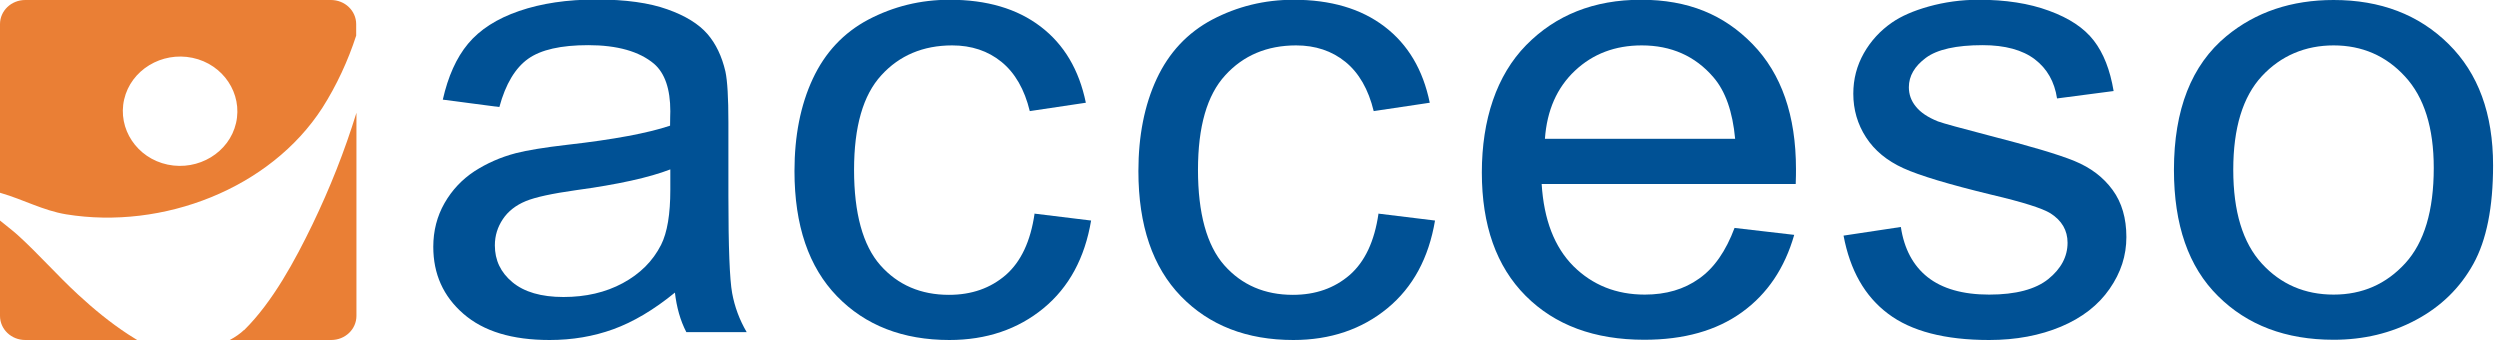
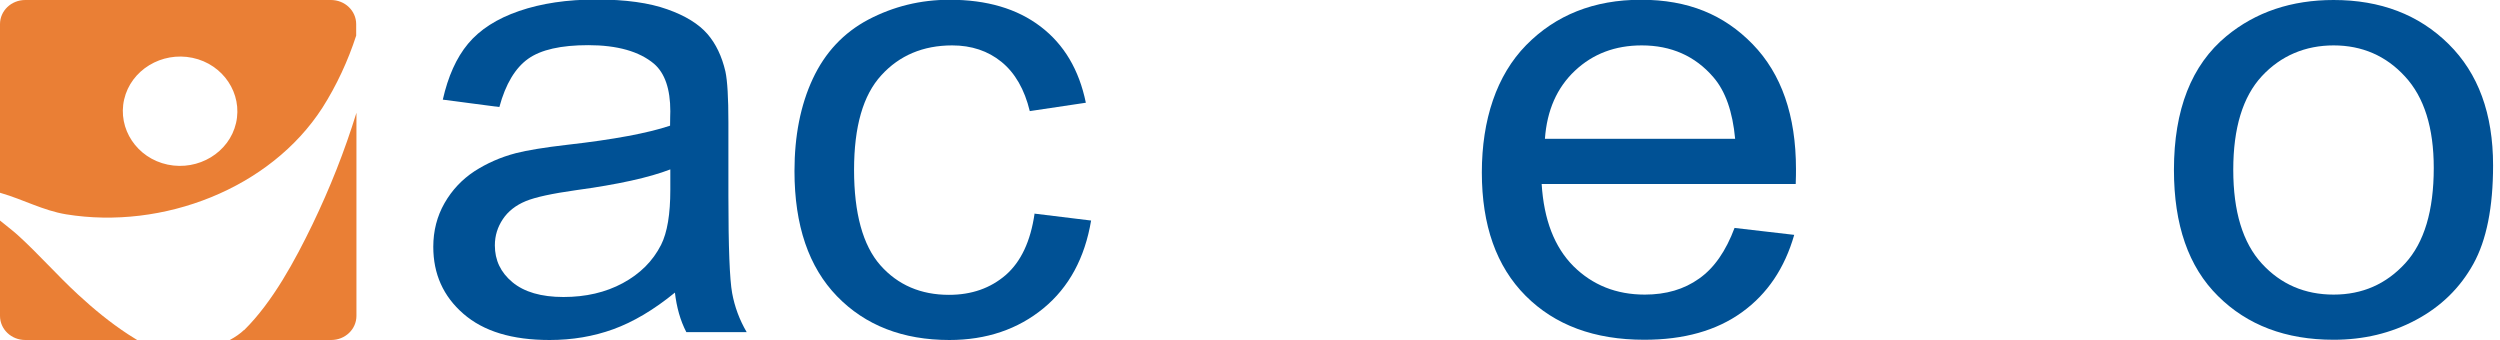
<svg xmlns="http://www.w3.org/2000/svg" width="125" height="17" viewBox="0 0 125 17" fill="none">
  <g clip-path="url(#clip0_1_59)">
    <path d="M3.905 14.73C2.866 13.774 1.94 12.711 0.901 11.767C0.613 11.505 0.3 11.278 0 11.027V15.793C0 16.462 0.563 17 1.264 17H6.858C6.696 16.904 6.546 16.809 6.383 16.701C5.494 16.116 4.681 15.447 3.905 14.73Z" fill="#EA7F35" />
    <path d="M3.304 10.716C8.148 11.505 13.517 9.426 16.12 5.388C16.821 4.289 17.409 3.022 17.809 1.78V1.207C17.809 0.538 17.246 0 16.546 0H1.264C0.563 0 0 0.538 0 1.207V9.641C0 9.641 0.038 9.641 0.05 9.653C1.164 9.975 2.153 10.525 3.304 10.716ZM6.208 4.97C6.546 3.5 8.085 2.569 9.624 2.891C11.164 3.214 12.14 4.683 11.802 6.152C11.464 7.622 9.925 8.554 8.385 8.231C6.846 7.909 5.87 6.439 6.208 4.97Z" fill="#EA7F35" />
    <path d="M12.203 16.498C12.015 16.677 11.777 16.845 11.489 17H16.558C17.259 17 17.822 16.462 17.822 15.793V5.639C17.234 7.55 16.495 9.414 15.619 11.23C14.756 13.01 13.642 15.088 12.203 16.51V16.498Z" fill="#EA7F35" />
    <path d="M33.754 14.623C32.69 15.495 31.652 16.104 30.663 16.462C29.674 16.821 28.61 17 27.484 17C25.607 17 24.18 16.57 23.166 15.686C22.165 14.814 21.664 13.703 21.664 12.341C21.664 11.54 21.852 10.812 22.227 10.155C22.603 9.498 23.104 8.972 23.717 8.566C24.33 8.171 25.018 7.861 25.794 7.658C26.358 7.514 27.221 7.371 28.36 7.24C30.688 6.977 32.403 6.654 33.504 6.284C33.504 5.902 33.516 5.663 33.516 5.567C33.516 4.444 33.241 3.656 32.703 3.19C31.965 2.569 30.863 2.258 29.411 2.258C28.047 2.258 27.046 2.485 26.408 2.939C25.769 3.393 25.281 4.193 24.968 5.352L22.14 4.982C22.403 3.823 22.816 2.891 23.404 2.186C23.992 1.481 24.843 0.932 25.957 0.55C27.071 0.167 28.36 -0.024 29.824 -0.024C31.289 -0.024 32.465 0.143 33.366 0.466C34.28 0.788 34.943 1.207 35.369 1.696C35.794 2.186 36.095 2.819 36.27 3.572C36.37 4.038 36.42 4.886 36.42 6.117V9.796C36.42 12.365 36.483 13.977 36.608 14.659C36.733 15.339 36.971 15.985 37.334 16.606H34.317C34.017 16.032 33.829 15.363 33.742 14.599L33.754 14.623ZM33.516 8.47C32.465 8.876 30.901 9.223 28.798 9.509C27.609 9.677 26.771 9.856 26.282 10.059C25.794 10.262 25.406 10.561 25.144 10.955C24.881 11.349 24.743 11.779 24.743 12.269C24.743 13.01 25.031 13.619 25.619 14.109C26.207 14.599 27.058 14.85 28.172 14.85C29.286 14.85 30.275 14.623 31.139 14.157C32.002 13.691 32.64 13.058 33.053 12.245C33.366 11.624 33.516 10.704 33.516 9.486V8.47Z" fill="#005195" />
    <path d="M51.714 10.68L54.555 11.027C54.242 12.89 53.454 14.36 52.177 15.411C50.9 16.462 49.324 17 47.471 17C45.143 17 43.266 16.271 41.852 14.814C40.438 13.356 39.724 11.278 39.724 8.554C39.724 6.798 40.025 5.257 40.638 3.942C41.251 2.628 42.177 1.637 43.416 0.98C44.668 0.323 46.019 -0.012 47.484 -0.012C49.336 -0.012 50.85 0.43 52.027 1.326C53.203 2.222 53.954 3.488 54.292 5.137L51.489 5.555C51.226 4.468 50.75 3.644 50.074 3.094C49.399 2.545 48.573 2.27 47.609 2.27C46.157 2.27 44.968 2.772 44.067 3.763C43.153 4.755 42.703 6.332 42.703 8.494C42.703 10.656 43.141 12.269 44.017 13.261C44.893 14.252 46.044 14.742 47.446 14.742C48.585 14.742 49.524 14.408 50.287 13.751C51.051 13.082 51.526 12.066 51.727 10.692L51.714 10.68Z" fill="#005195" />
-     <path d="M68.91 10.68L71.751 11.027C71.438 12.89 70.65 14.36 69.373 15.411C68.097 16.462 66.52 17 64.668 17C62.34 17 60.462 16.271 59.048 14.814C57.634 13.356 56.92 11.278 56.92 8.554C56.92 6.798 57.221 5.257 57.834 3.942C58.447 2.628 59.373 1.637 60.612 0.98C61.864 0.323 63.216 -0.012 64.68 -0.012C66.532 -0.012 68.047 0.43 69.223 1.326C70.4 2.222 71.15 3.488 71.488 5.137L68.685 5.555C68.422 4.468 67.947 3.644 67.271 3.094C66.595 2.545 65.769 2.27 64.805 2.27C63.353 2.27 62.164 2.772 61.263 3.763C60.35 4.755 59.899 6.332 59.899 8.494C59.899 10.656 60.337 12.269 61.213 13.261C62.089 14.252 63.241 14.742 64.642 14.742C65.781 14.742 66.72 14.408 67.483 13.751C68.247 13.082 68.722 12.066 68.923 10.692L68.91 10.68Z" fill="#005195" />
    <path d="M86.732 11.397L89.711 11.743C89.235 13.404 88.372 14.694 87.095 15.614C85.819 16.534 84.192 16.988 82.214 16.988C79.724 16.988 77.746 16.259 76.282 14.79C74.817 13.32 74.092 11.266 74.092 8.625C74.092 5.985 74.83 3.763 76.307 2.258C77.784 0.753 79.699 -0.012 82.052 -0.012C84.404 -0.012 86.194 0.729 87.633 2.21C89.073 3.692 89.799 5.77 89.799 8.458C89.799 8.625 89.799 8.864 89.786 9.199H77.083C77.195 10.991 77.721 12.353 78.672 13.309C79.624 14.252 80.812 14.73 82.239 14.73C83.303 14.73 84.204 14.467 84.955 13.93C85.706 13.404 86.294 12.556 86.732 11.385V11.397ZM77.246 6.941H86.757C86.632 5.579 86.269 4.552 85.668 3.859C84.755 2.796 83.553 2.27 82.089 2.27C80.762 2.27 79.648 2.688 78.747 3.536C77.846 4.384 77.346 5.519 77.246 6.941Z" fill="#005195" />
-     <path d="M92.189 11.779L95.043 11.349C95.205 12.436 95.656 13.285 96.382 13.858C97.108 14.431 98.134 14.73 99.46 14.73C100.787 14.73 101.776 14.467 102.414 13.954C103.052 13.44 103.378 12.831 103.378 12.138C103.378 11.517 103.09 11.027 102.527 10.668C102.126 10.417 101.15 10.107 99.573 9.736C97.458 9.223 95.981 8.781 95.168 8.41C94.354 8.04 93.728 7.526 93.303 6.869C92.877 6.212 92.665 5.484 92.665 4.683C92.665 3.954 92.84 3.285 93.19 2.664C93.541 2.043 94.016 1.529 94.605 1.123C95.055 0.812 95.668 0.538 96.444 0.323C97.22 0.108 98.046 -0.012 98.935 -0.012C100.274 -0.012 101.45 0.167 102.452 0.538C103.465 0.908 104.204 1.398 104.692 2.031C105.18 2.664 105.505 3.5 105.681 4.552L102.852 4.922C102.727 4.086 102.352 3.429 101.738 2.963C101.125 2.497 100.249 2.258 99.135 2.258C97.808 2.258 96.857 2.473 96.294 2.891C95.731 3.309 95.443 3.799 95.443 4.361C95.443 4.719 95.556 5.041 95.793 5.328C96.031 5.627 96.394 5.866 96.895 6.069C97.183 6.176 98.034 6.403 99.448 6.774C101.488 7.299 102.915 7.718 103.728 8.052C104.542 8.387 105.168 8.864 105.631 9.498C106.094 10.131 106.319 10.919 106.319 11.851C106.319 12.783 106.044 13.631 105.48 14.443C104.917 15.256 104.104 15.889 103.052 16.331C102.001 16.773 100.8 17 99.46 17C97.245 17 95.556 16.558 94.404 15.686C93.24 14.814 92.502 13.512 92.177 11.779H92.189Z" fill="#005195" />
    <path d="M108.697 8.494C108.697 5.483 109.573 3.249 111.325 1.804C112.789 0.597 114.579 0 116.682 0C119.022 0 120.937 0.729 122.426 2.198C123.916 3.668 124.654 5.687 124.654 8.267C124.654 10.358 124.329 12.006 123.665 13.201C123.002 14.396 122.051 15.328 120.799 15.996C119.548 16.666 118.171 16.988 116.682 16.988C114.291 16.988 112.364 16.259 110.9 14.802C109.423 13.344 108.697 11.242 108.697 8.494ZM111.663 8.494C111.663 10.573 112.139 12.138 113.09 13.177C114.041 14.216 115.243 14.73 116.682 14.73C118.121 14.73 119.31 14.204 120.261 13.165C121.212 12.126 121.688 10.537 121.688 8.398C121.688 6.391 121.212 4.862 120.249 3.823C119.298 2.784 118.096 2.27 116.682 2.27C115.268 2.27 114.041 2.784 113.09 3.811C112.139 4.838 111.663 6.403 111.663 8.482V8.494Z" fill="#005195" />
  </g>
  <defs>
    <clipPath id="clip0_1_59">
      <rect width="124.667" height="17" fill="white" />
    </clipPath>
  </defs>
</svg>